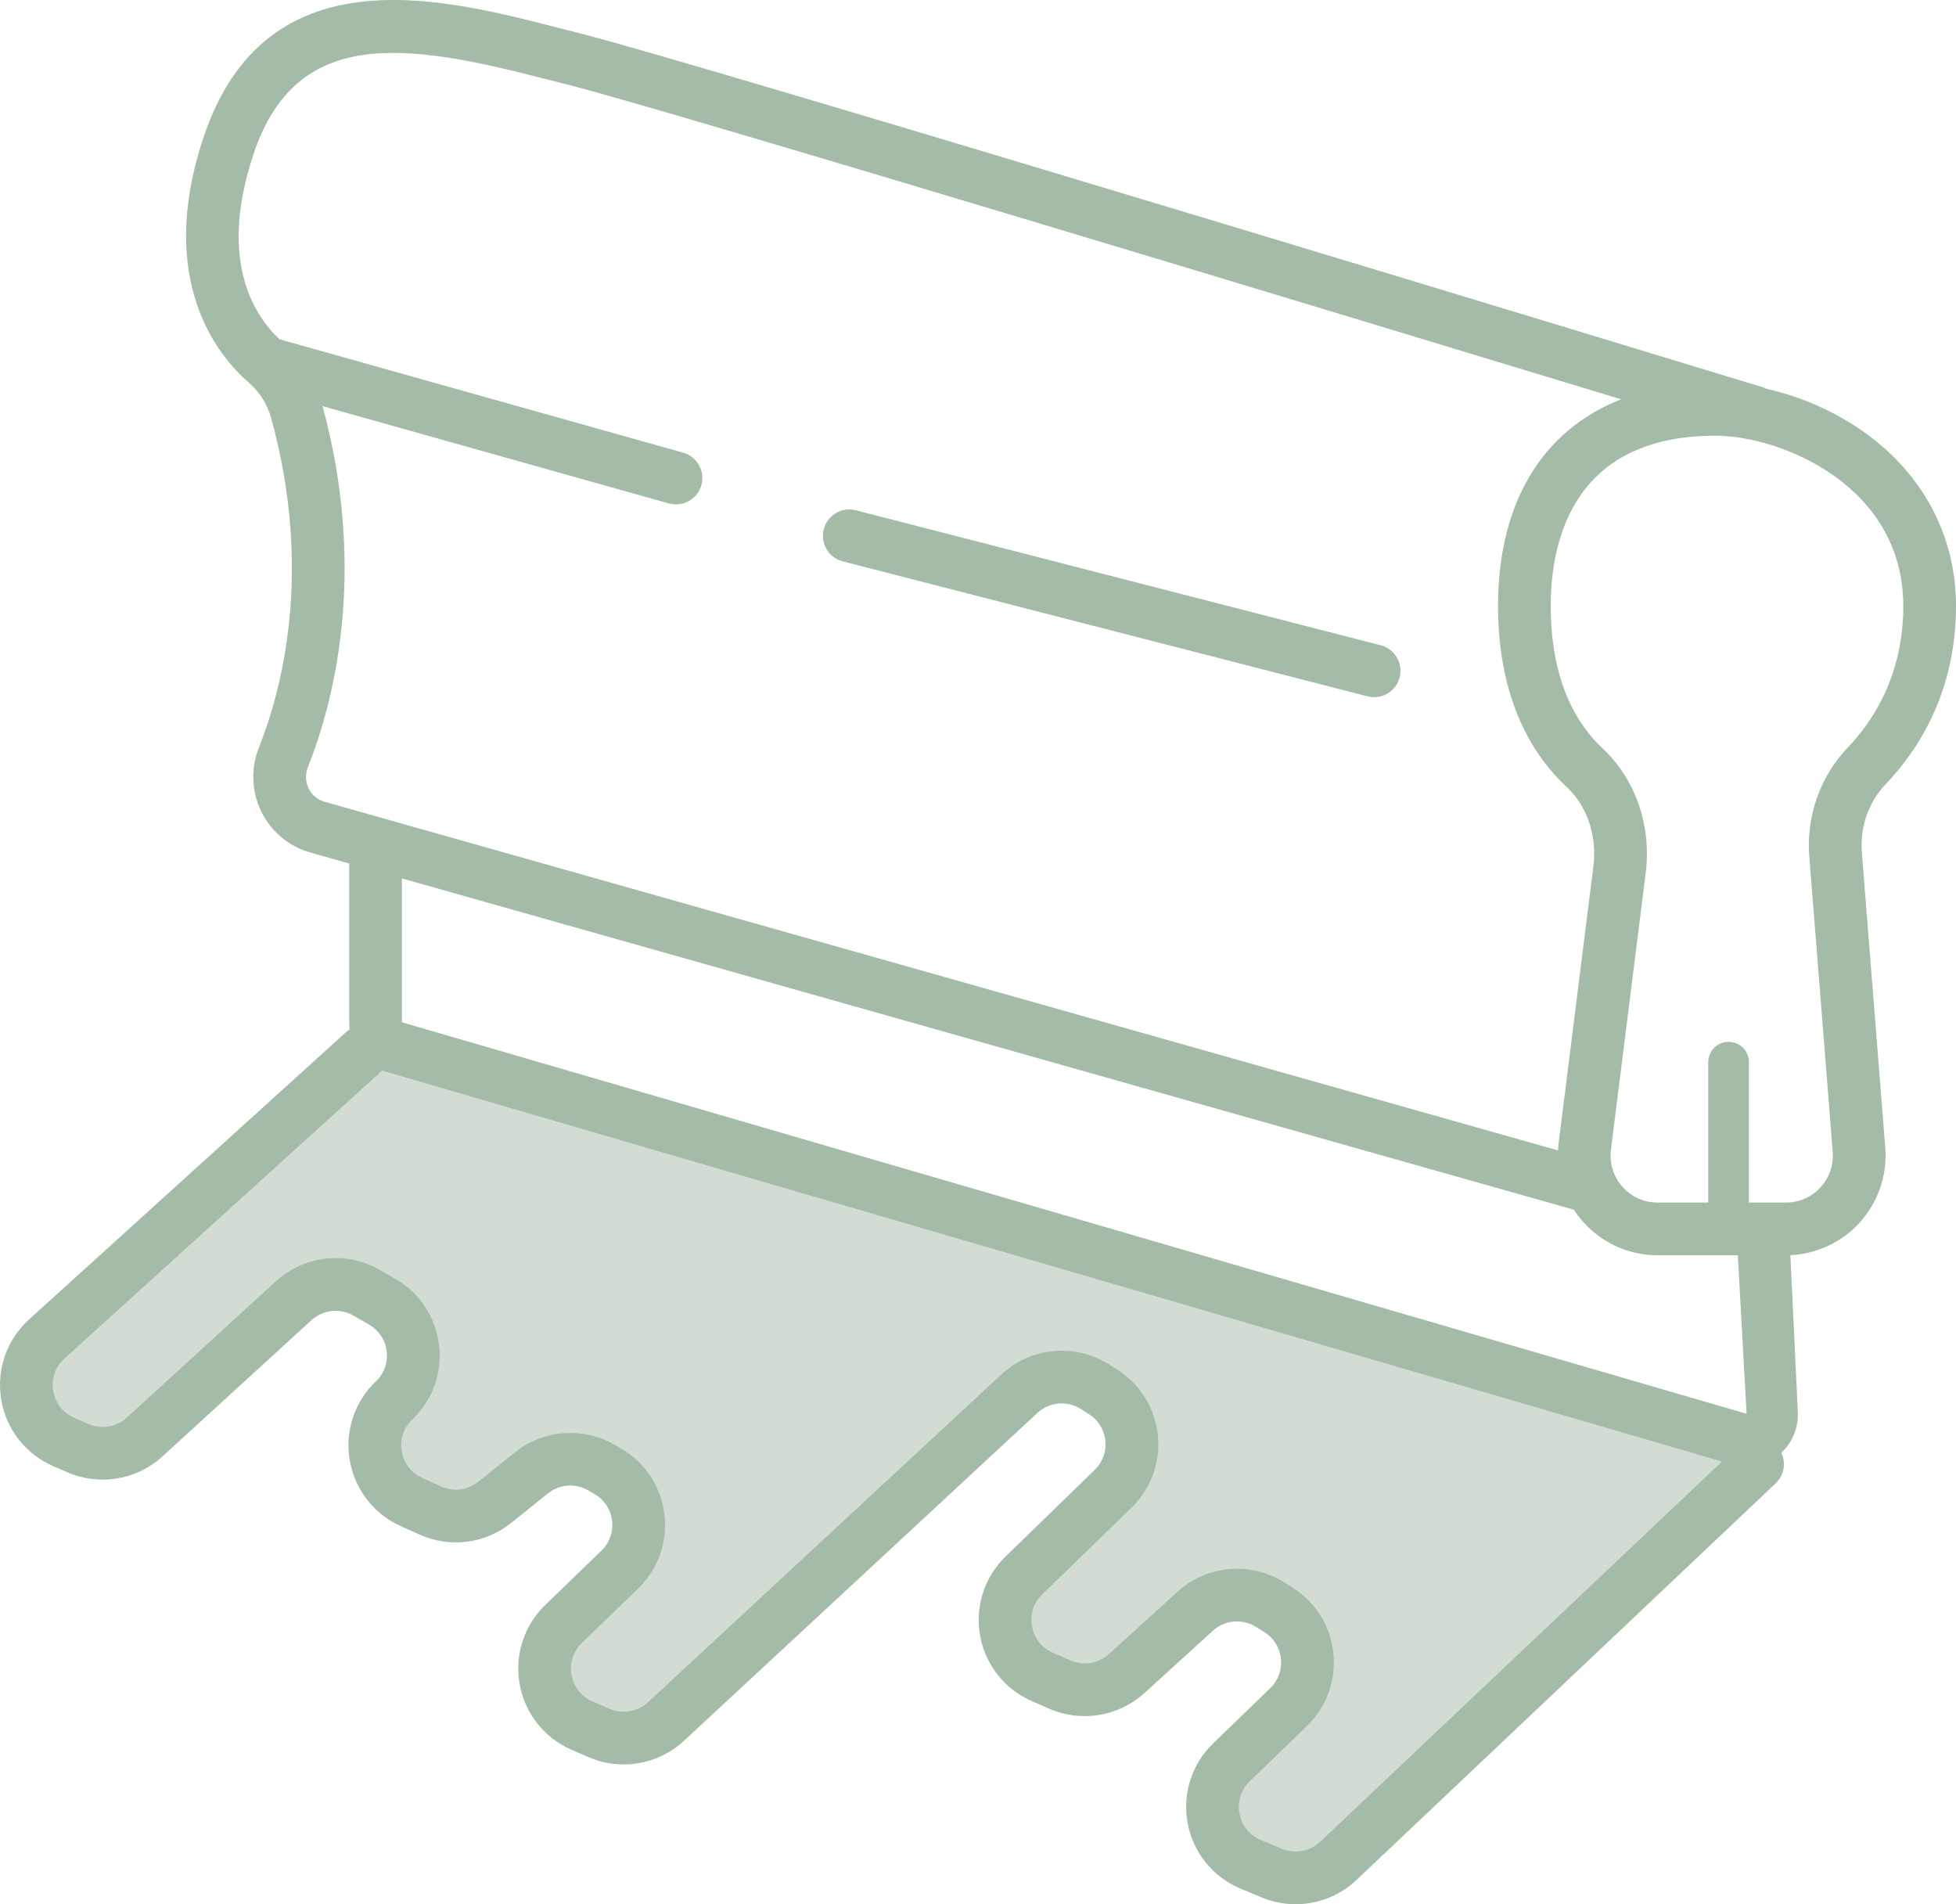
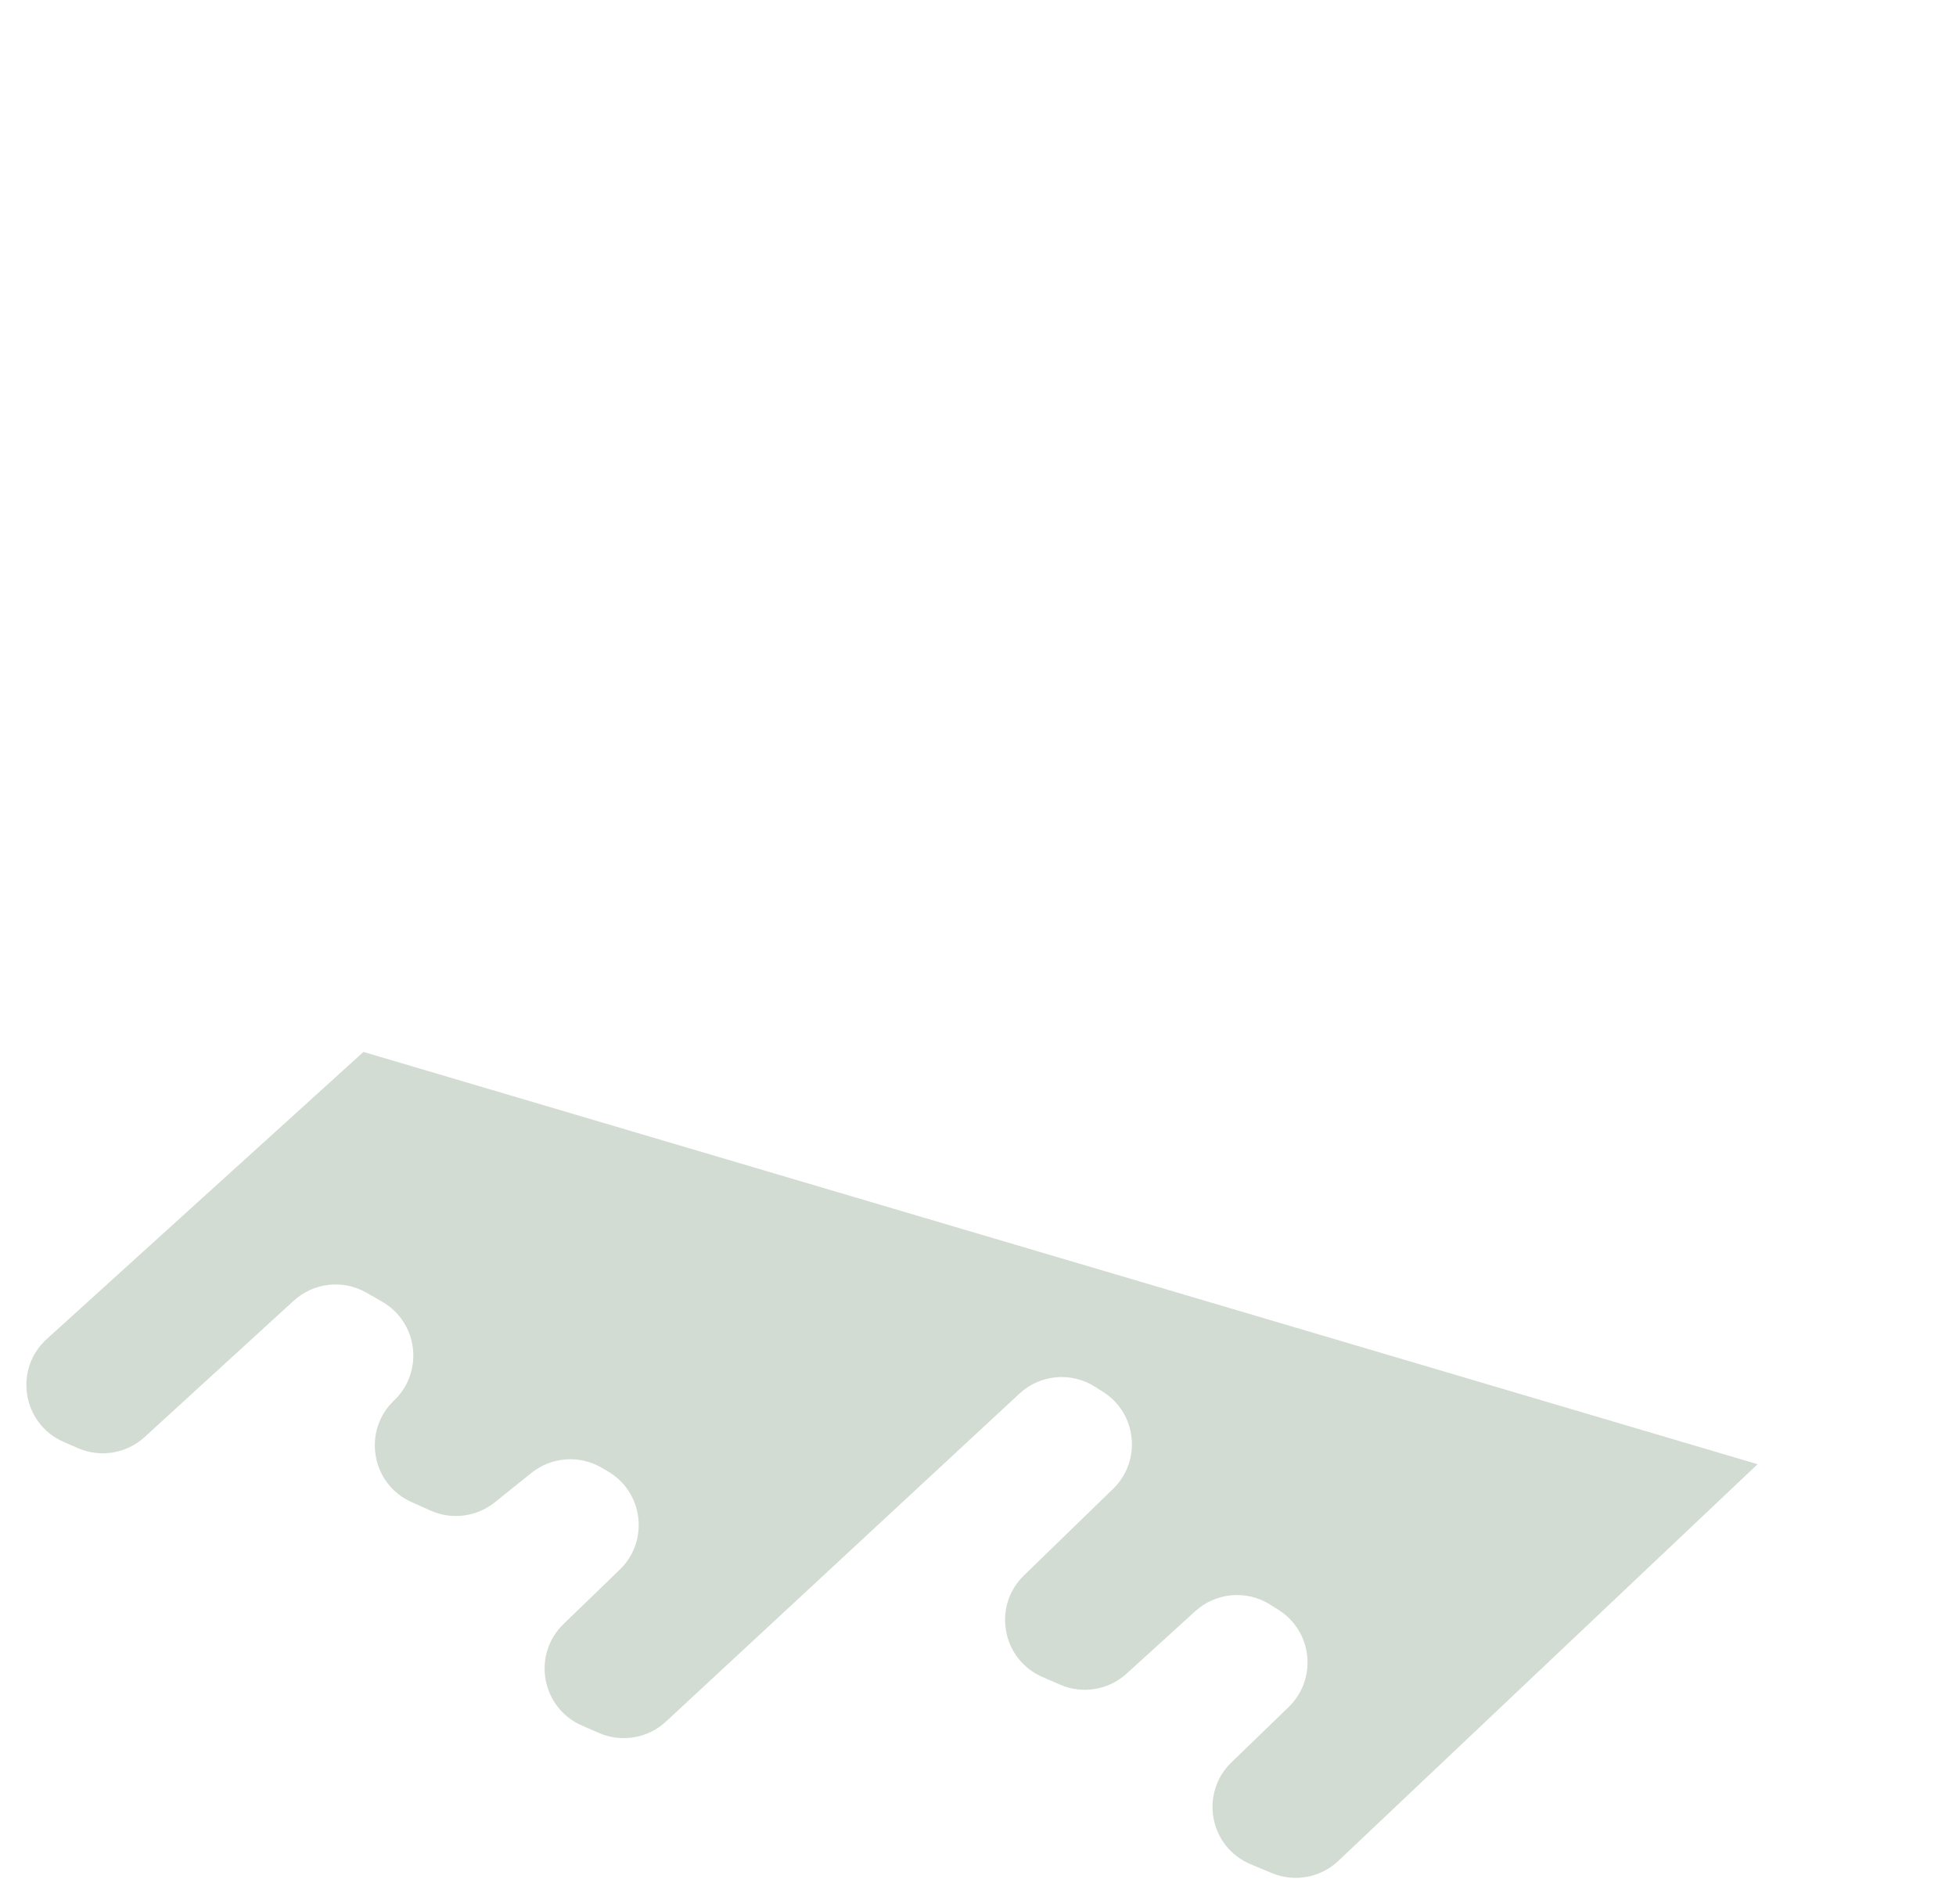
<svg xmlns="http://www.w3.org/2000/svg" version="1.1" id="Ebene_1" x="0px" y="0px" viewBox="0 0 513.711 500" style="enable-background:new 0 0 513.711 500;" xml:space="preserve">
  <style type="text/css">
	.st0{fill:#FFFFFF;}
	.st1{fill:#E84242;}
	.st2{fill:#D3DCD3;}
	.st3{fill:#A4BBA8;}
	.st4{fill:#1D1D1B;}
	.st5{fill:none;stroke:#FFFFFF;stroke-width:0.4;stroke-miterlimit:10;}
	.st6{fill:#EAE8E3;}
	.st7{fill:#D4D1C7;}
	.st8{fill:none;stroke:#D7DFE2;stroke-width:0.5;stroke-miterlimit:10;}
	.st9{fill:#F9E8B6;}
	.st10{fill:#F2D16D;}
	.st11{fill:#C3CED6;}
	.st12{fill:#82A1AF;}
</style>
  <g>
    <g>
      <g>
        <path class="st2" d="M95.453,276.21l-83.168,75.376c-8.775,7.95-6.414,22.309,4.44,27.03     l3.758,1.636c5.899,2.561,12.757,1.421,17.502-2.918l39.147-35.79     c5.227-4.783,12.938-5.637,19.09-2.127l4.106,2.356c9.48,5.413,11.064,18.422,3.167,25.952     c-8.388,7.997-5.994,21.932,4.573,26.677l4.993,2.237c5.589,2.508,12.098,1.674,16.877-2.155     l9.643-7.735c5.27-4.23,12.594-4.769,18.427-1.364l1.655,0.968     c9.328,5.451,10.873,18.288,3.104,25.799l-14.759,14.268c-8.345,8.074-5.818,22.037,4.836,26.672     l4.473,1.95c5.937,2.58,12.842,1.402,17.587-3l92.839-86.111     c5.422-5.031,13.543-5.78,19.791-1.836l2.146,1.359c8.922,5.632,10.22,18.126,2.656,25.475     l-23.429,22.752c-8.317,8.083-5.77,22.027,4.864,26.648l4.64,2.022     c5.885,2.551,12.718,1.426,17.463-2.89l18.045-16.405c5.427-4.931,13.477-5.637,19.671-1.717     l2.213,1.397c8.932,5.642,10.224,18.155,2.623,25.504l-15.007,14.511     c-8.427,8.145-5.761,22.261,5.064,26.763l5.537,2.313c5.942,2.48,12.79,1.226,17.478-3.209     l110.107-104.156" />
      </g>
      <g>
-         <path class="st3" d="M340.277,500c-3.013,0-6.045-0.582-8.928-1.784l-5.537-2.31     c-7.242-3.018-12.43-9.421-13.887-17.129c-1.453-7.707,1.043-15.559,6.683-21.008l15-14.502     c2.086-2.017,3.111-4.825,2.817-7.707c-0.298-2.883-1.872-5.425-4.322-6.976l-2.203-1.383     c-3.563-2.249-8.21-1.854-11.326,0.978l-18.046,16.402c-6.729,6.129-16.495,7.749-24.873,4.121     l-4.652-2.026c-7.107-3.088-12.187-9.491-13.585-17.129c-1.392-7.638,1.099-15.424,6.664-20.831     l23.425-22.757c2.077-2.017,3.097-4.822,2.794-7.698c-0.298-2.876-1.872-5.409-4.317-6.951     l-2.166-1.371c-3.577-2.259-8.257-1.826-11.368,1.066l-92.843,86.111     c-6.776,6.268-16.602,7.94-25.055,4.266l-4.475-1.947c-7.13-3.102-12.211-9.519-13.594-17.166     c-1.383-7.642,1.127-15.429,6.711-20.831l14.758-14.269c2.133-2.058,3.153-4.927,2.799-7.87     c-0.354-2.939-2.026-5.481-4.583-6.976l-1.644-0.957c-3.39-1.984-7.558-1.677-10.623,0.778     l-9.635,7.733c-6.846,5.491-16.067,6.66-24.044,3.074l-4.983-2.231     c-7.079-3.181-12.08-9.635-13.389-17.275c-1.309-7.635,1.257-15.387,6.864-20.735     c2.17-2.063,3.204-4.948,2.841-7.917s-2.058-5.526-4.662-7.009l-4.117-2.359     c-3.539-2.017-7.959-1.535-10.981,1.229l-39.142,35.782c-6.753,6.18-16.542,7.808-24.934,4.159     l-3.754-1.63c-7.265-3.16-12.369-9.715-13.654-17.534s1.453-15.659,7.321-20.978l83.175-75.372     c0.326-0.296,0.675-0.557,1.039-0.778c-0.088-0.617-0.13-1.243-0.13-1.877v-41.69l-10.213-2.885     c-5.593-1.581-10.278-5.472-12.844-10.676c-2.594-5.265-2.831-11.433-0.643-16.921     c5.952-14.956,14.288-46.068,3.241-86.353c-1.011-3.677-2.985-6.876-5.719-9.261     c-0.075-0.063-0.149-0.128-0.224-0.196c-7.88-6.841-24.454-26.589-11.88-64.316     C69.661-12.545,115.984-0.595,146.628,7.31l6.054,1.546c30.159,7.537,298.717,89.308,310.136,92.785     c0.396,0.121,0.778,0.275,1.136,0.459c9.775,2.182,19.452,6.604,27.444,12.709     c14.39,11,22.312,26.736,22.312,44.309c0,22.717-10.022,37.964-18.433,46.754     c-4.527,4.725-6.818,11.27-6.292,17.965l6.152,77.503c0.573,7.26-1.928,14.493-6.874,19.846     c-4.671,5.058-11.196,8.078-18.051,8.392l1.961,41.275c0.186,4.01-1.42,7.896-4.34,10.599     c1.276,2.643,0.768,5.914-1.481,8.04L356.246,493.648C351.859,497.807,346.112,500,340.277,500z      M324.899,411.912c4.284,0,8.592,1.178,12.392,3.581l2.198,1.383     c6.077,3.842,9.975,10.134,10.707,17.273c0.731,7.135-1.807,14.083-6.967,19.071l-15,14.502     c-2.315,2.235-3.297,5.328-2.701,8.485c0.596,3.162,2.641,5.682,5.612,6.92l5.537,2.31     c3.423,1.425,7.367,0.708,10.055-1.844l105.533-99.828L101.478,281.445     c-0.373-0.109-0.736-0.233-1.094-0.37c-0.088,0.091-0.182,0.179-0.279,0.268l-83.175,75.374     c-2.408,2.179-3.483,5.267-2.957,8.471c0.526,3.206,2.538,5.786,5.514,7.081l3.754,1.63     c3.4,1.479,7.349,0.817,10.069-1.677l39.147-35.787c7.479-6.83,18.4-8.047,27.197-3.027     l4.112,2.356c6.431,3.672,10.641,9.999,11.536,17.354c0.894,7.353-1.667,14.502-7.032,19.613     c-2.296,2.191-3.311,5.246-2.771,8.376c0.536,3.134,2.505,5.677,5.407,6.979l4.983,2.233     c3.237,1.453,6.948,0.98,9.719-1.239l9.64-7.735c7.456-5.977,18.004-6.75,26.247-1.942     l1.649,0.959c6.348,3.709,10.478,10.006,11.354,17.285c0.876,7.284-1.644,14.381-6.92,19.48     l-14.758,14.269c-2.291,2.212-3.279,5.276-2.71,8.411c0.568,3.134,2.571,5.663,5.491,6.934     l4.475,1.947c3.423,1.481,7.391,0.806,10.124-1.723l92.838-86.109     c7.712-7.146,19.303-8.222,28.189-2.615l2.161,1.369c6.04,3.807,9.943,10.087,10.688,17.212     c0.745,7.128-1.779,14.078-6.92,19.068l-23.42,22.754c-2.282,2.217-3.265,5.286-2.692,8.415     c0.568,3.13,2.571,5.654,5.486,6.92l4.648,2.021c3.367,1.467,7.312,0.815,10.036-1.663     l18.051-16.407C313.639,413.956,319.255,411.912,324.899,411.912z M105.557,230.65v37.778     l353.153,102.795l-2.301-41.618h-21.068c-7.512,0-14.67-3.232-19.639-8.865     c-0.866-0.983-1.653-2.021-2.356-3.106L105.557,230.65z M463.004,315.76h6.022     c3.483,0,6.706-1.409,9.072-3.97c2.361-2.559,3.516-5.882,3.237-9.356l-6.152-77.507     c-0.834-10.63,2.845-21.064,10.097-28.629c6.655-6.953,14.591-19.054,14.591-37.18     c0-31.596-32.134-44.71-49.337-44.71c-37.638,0-43.259,28.012-43.259,44.71     c0,20.433,7.372,31.577,13.552,37.326c8.69,8.068,12.947,20.309,11.391,32.746l-9.128,72.68     c-0.447,3.567,0.615,7.016,2.994,9.71c2.375,2.696,5.668,4.18,9.258,4.18h27.579     C462.948,315.76,462.976,315.76,463.004,315.76z M100.756,214.907l308.427,87.164     c0.033-0.64,0.088-1.283,0.168-1.923l9.128-72.68c1.006-8.026-1.639-15.832-7.074-20.882     c-8.201-7.626-17.972-22.049-17.972-47.467c0-27.167,11.717-46.224,32.334-54.271     c-74.885-22.745-252.868-76.669-276.438-82.56l-6.157-1.572C106.647,11.292,77.811,6.775,66.568,40.508     c-9.151,27.453-0.182,41.958,6.813,48.573l106.032,29.782c3.679,1.034,5.826,4.855,4.792,8.536     c-1.034,3.679-4.862,5.821-8.536,4.792L84.717,106.645c11.95,43.981,2.734,78.215-3.837,94.734     c-0.75,1.884-0.68,3.898,0.196,5.675c0.848,1.718,2.338,2.953,4.191,3.476l15.024,4.247     C100.448,214.814,100.602,214.858,100.756,214.907z M360.898,183.06c-0.568,0-1.15-0.07-1.728-0.219     l-137.849-35.447c-3.702-0.952-5.933-4.725-4.978-8.427c0.95-3.7,4.704-5.945,8.425-4.981     l137.849,35.447c3.702,0.952,5.933,4.725,4.983,8.427     C366.794,180.985,363.981,183.06,360.898,183.06z" />
-       </g>
+         </g>
    </g>
    <g>
-       <path class="st3" d="M453.983,322.39c-2.948,0-5.342-2.391-5.342-5.342v-38.151    c0-2.95,2.394-5.342,5.342-5.342s5.342,2.391,5.342,5.342v38.151    C459.325,319.998,456.931,322.39,453.983,322.39z" />
-     </g>
+       </g>
  </g>
</svg>